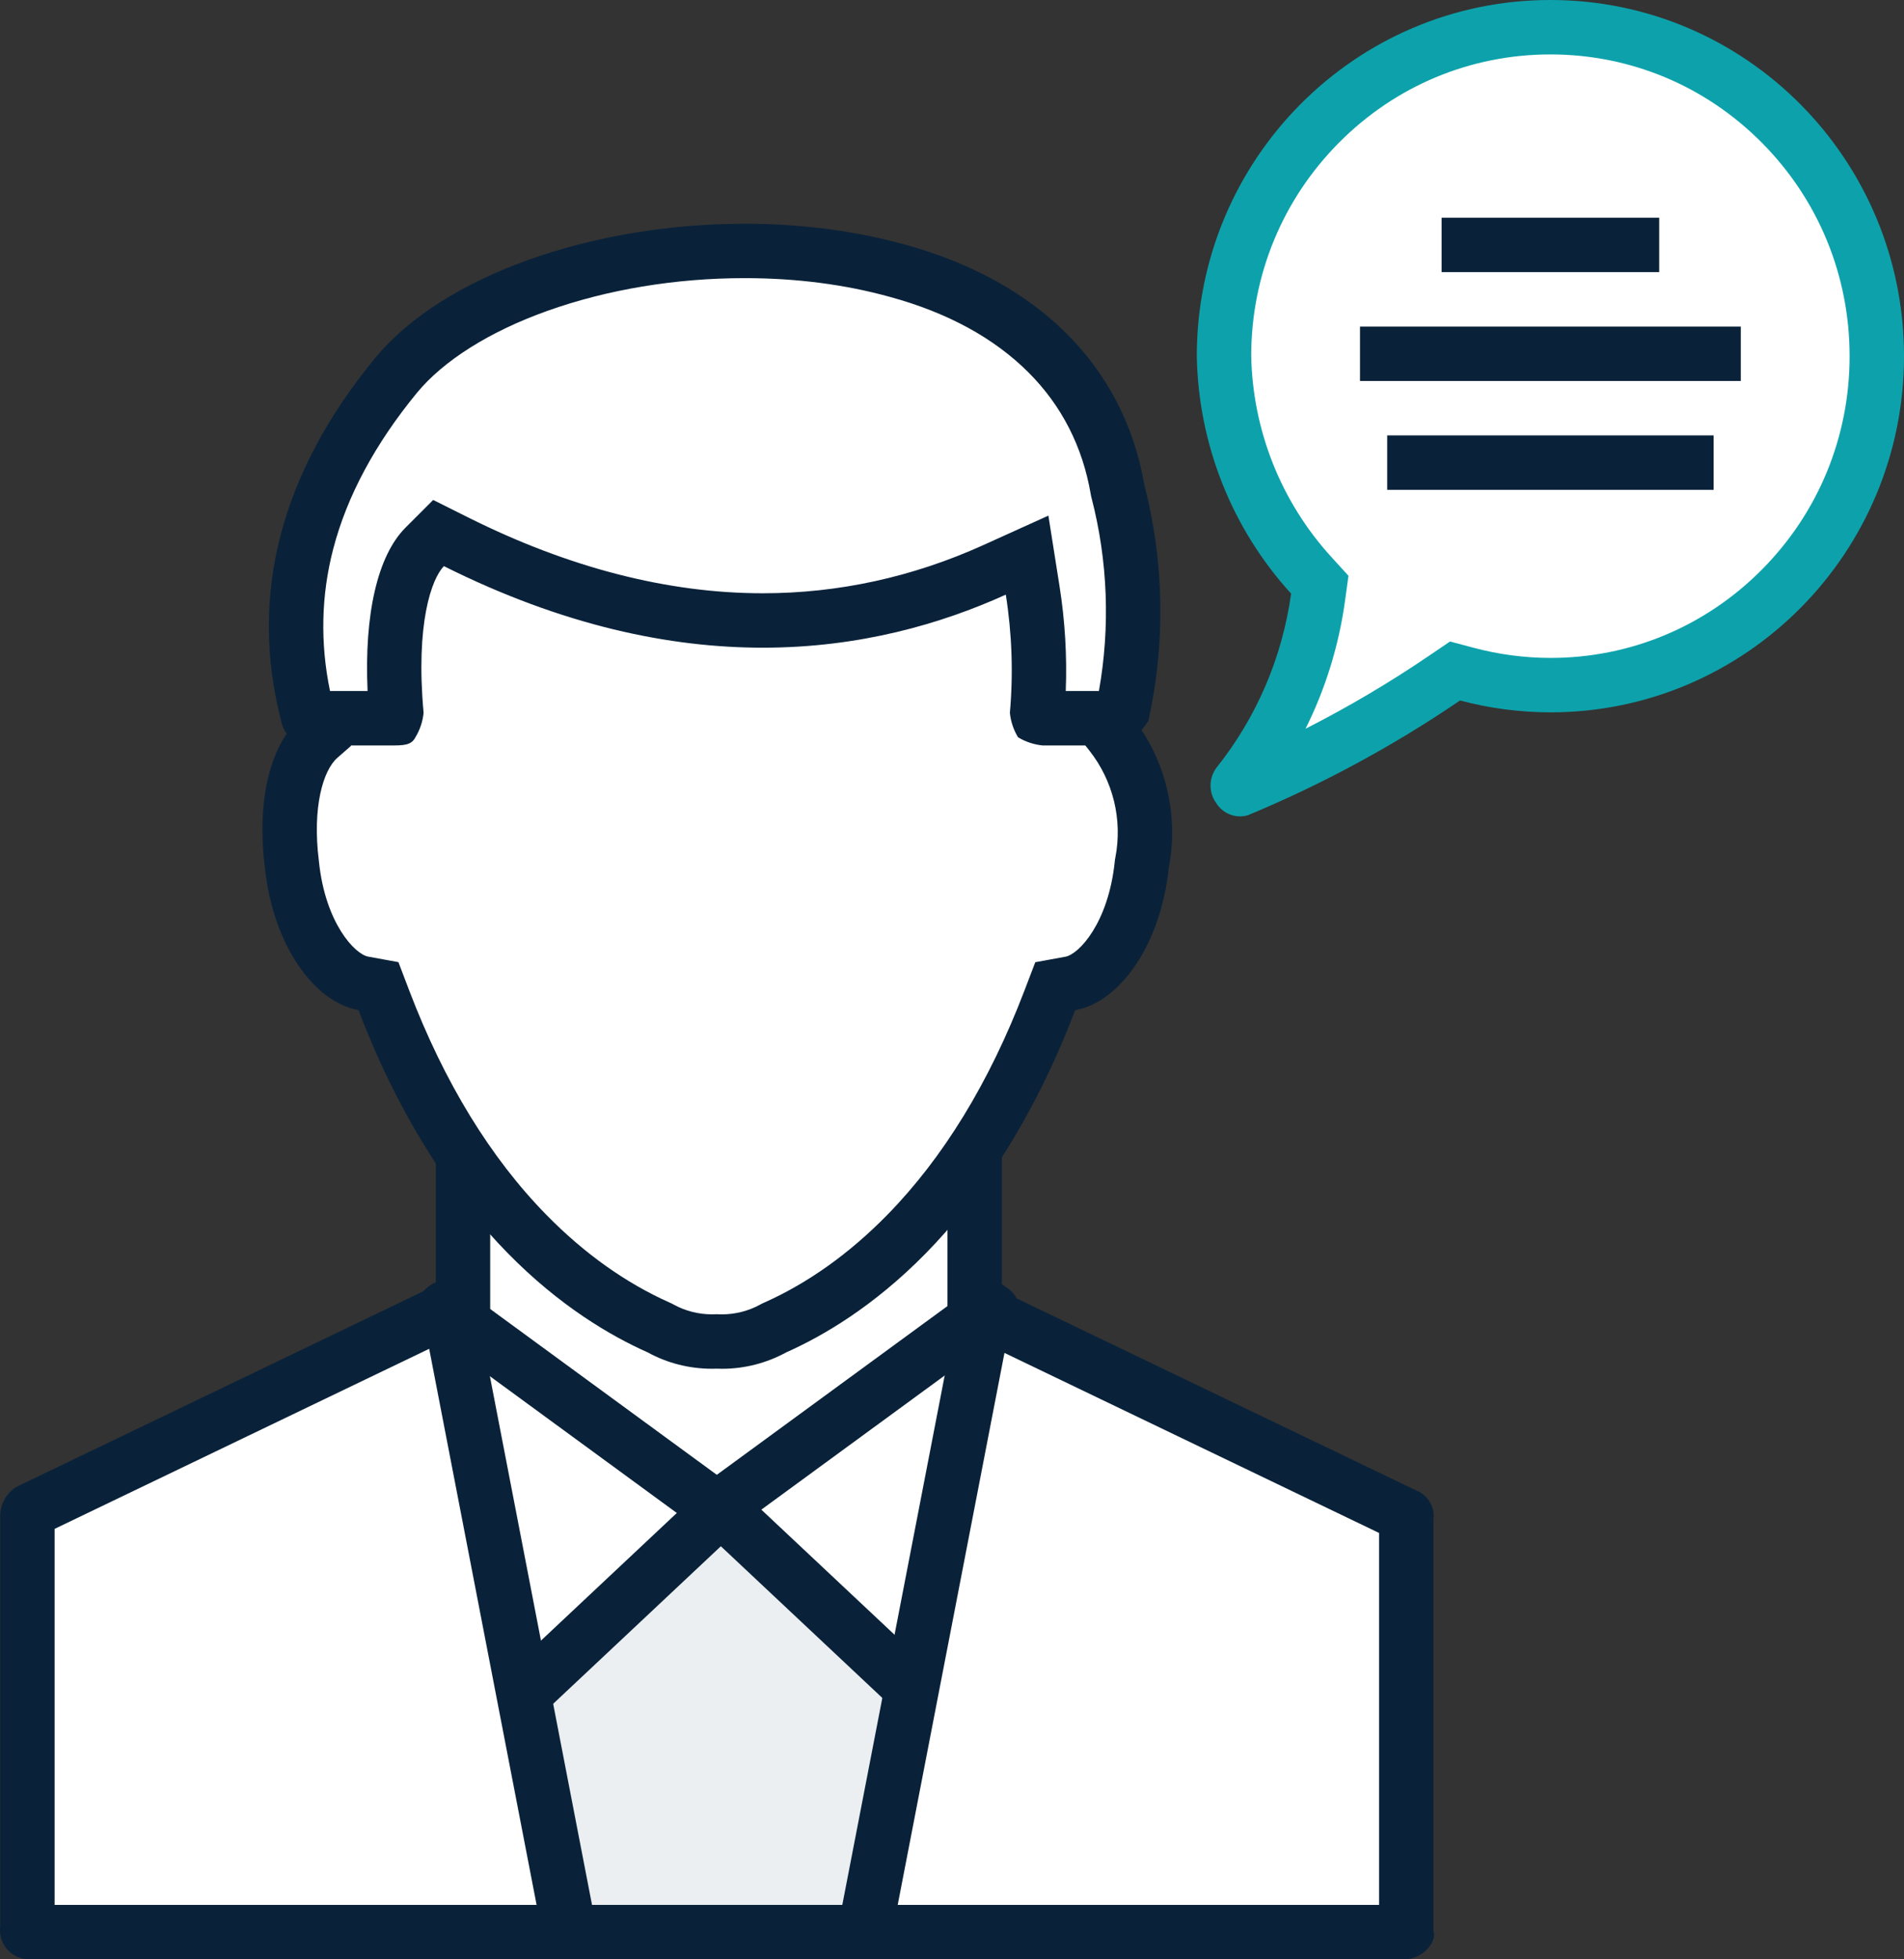
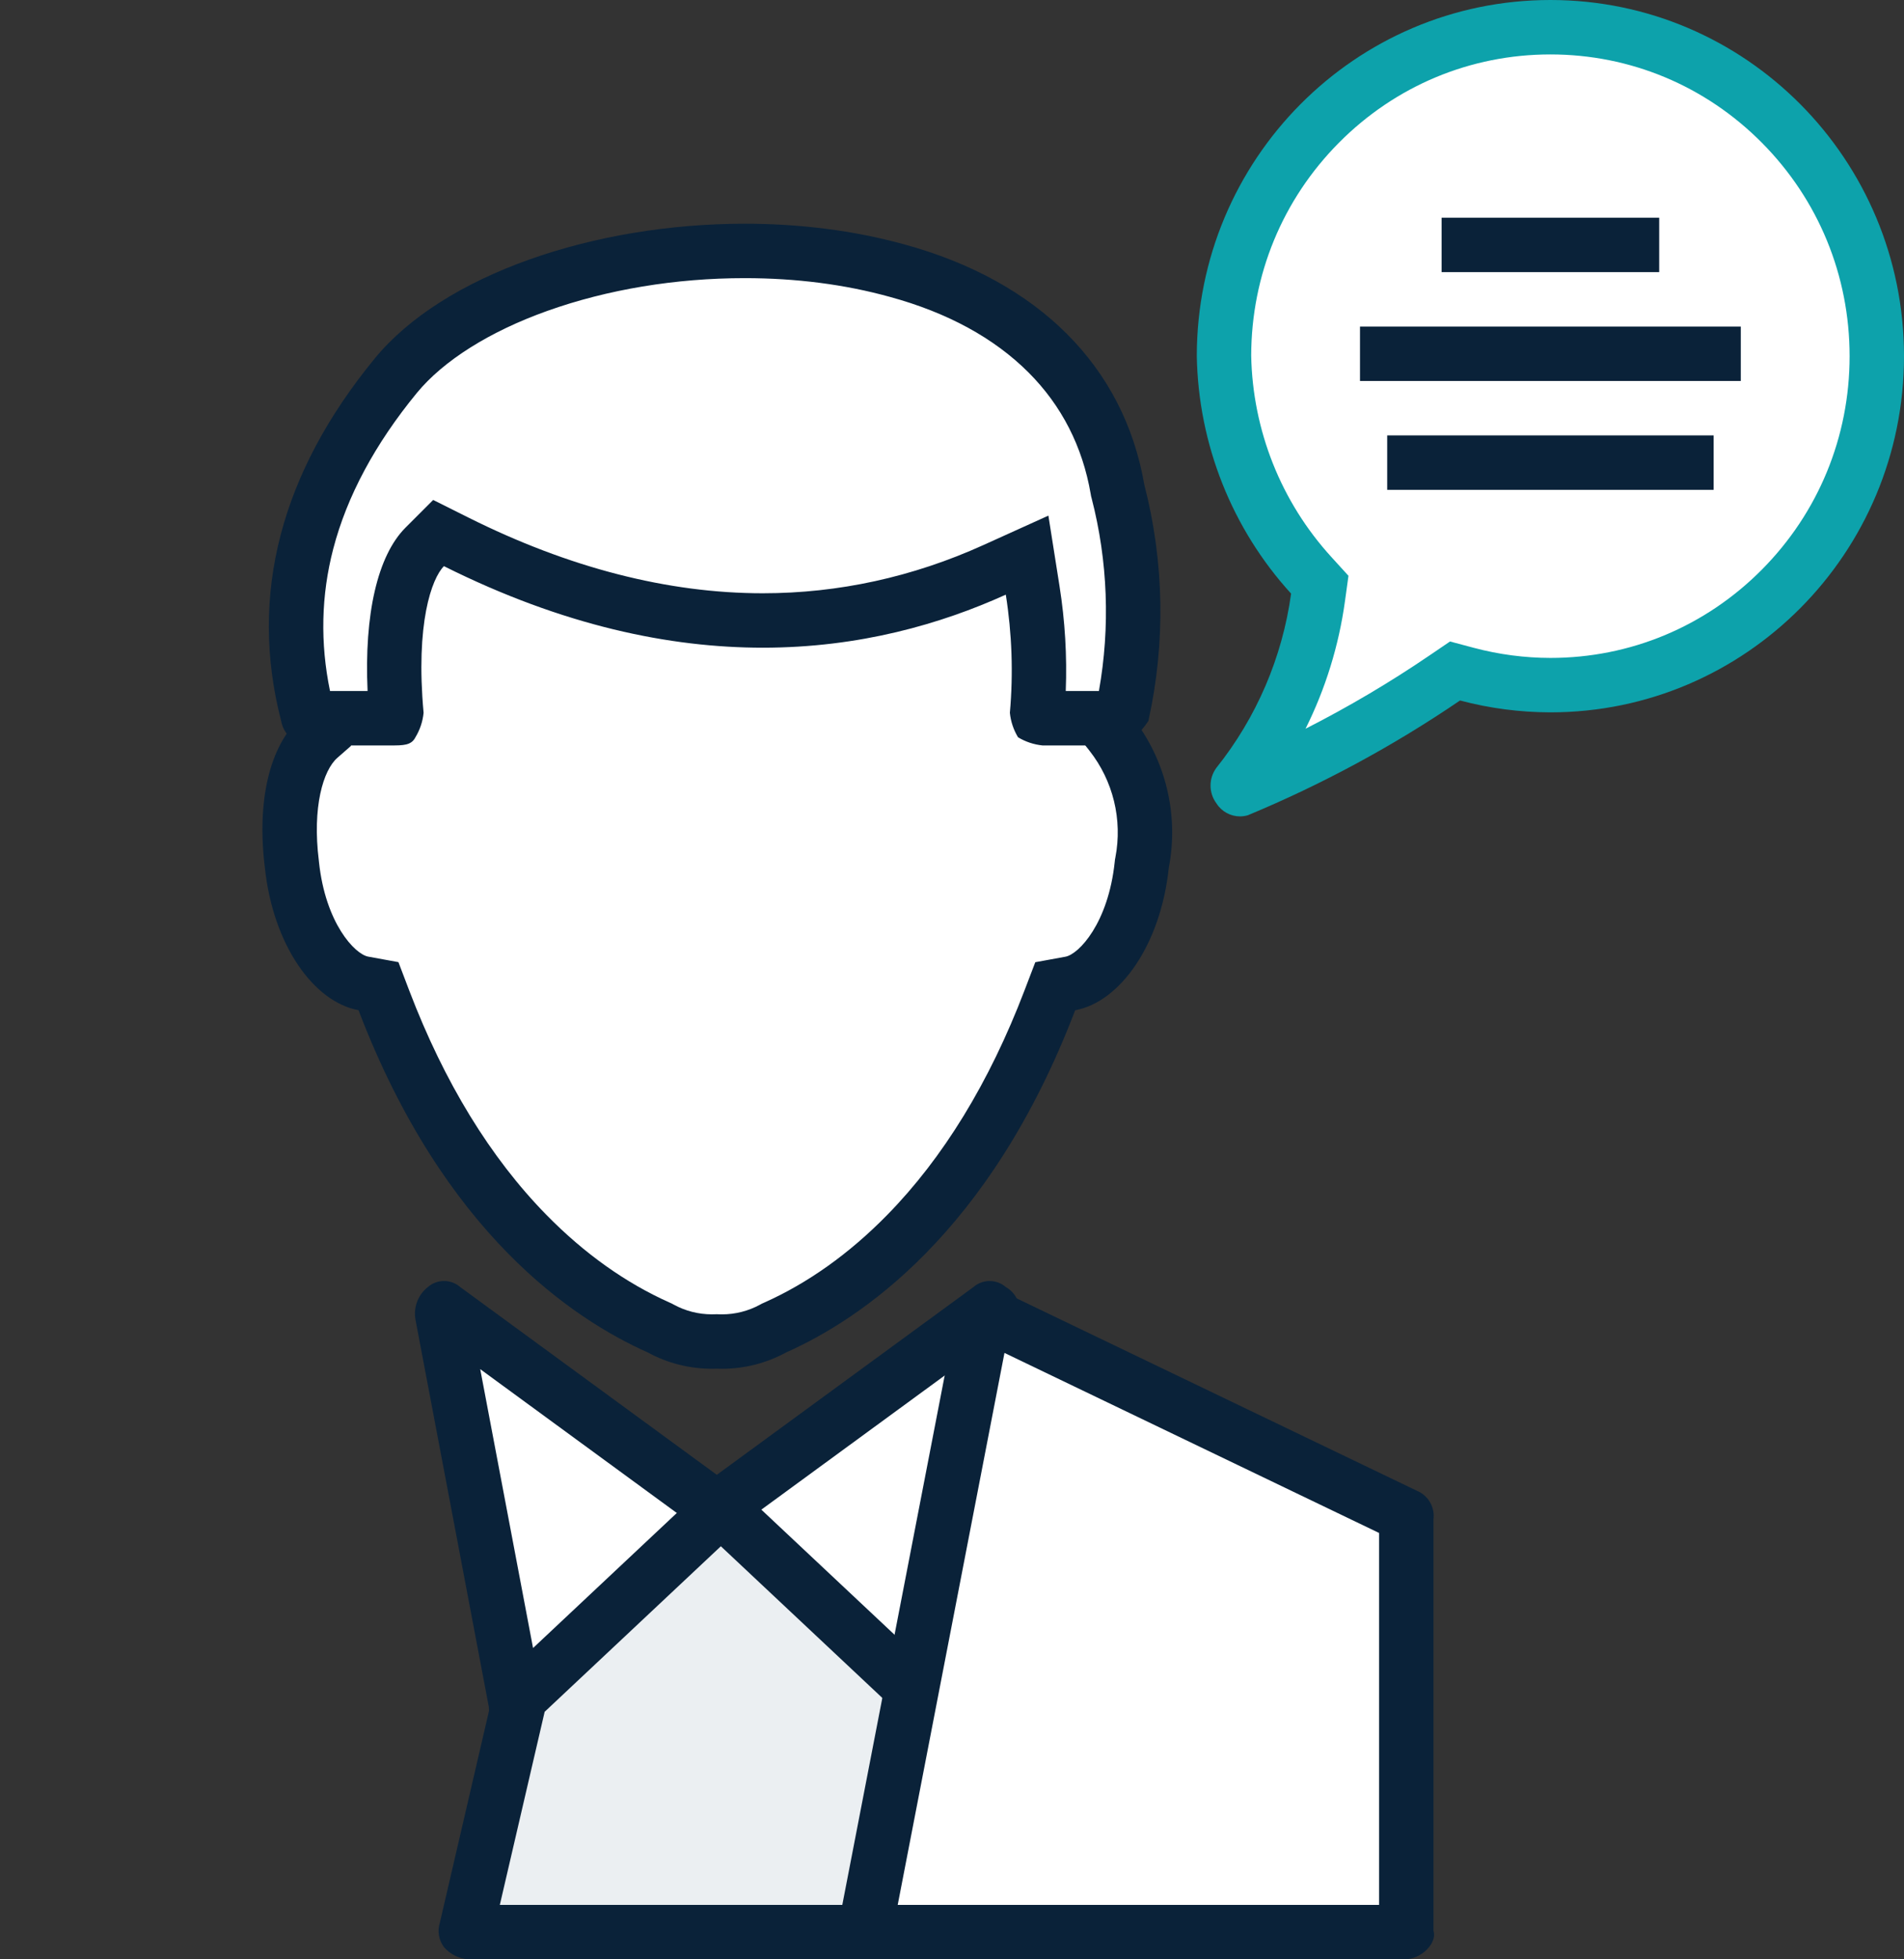
<svg xmlns="http://www.w3.org/2000/svg" width="70" height="72" viewBox="0 0 70 72">
  <rect x="0" y="0" width="70" height="72" fill="#333333" stroke="none" />
  <g id="Layer_6" data-name="Layer 6" transform="translate(-326 316)">
    <g id="Group_11" data-name="Group 11">
      <g id="Path_11" data-name="Path 11" fill="#fff" stroke-miterlimit="10">
        <path d="M 371.58 -287.002 C 371.576 -287.003 371.571 -287.007 371.567 -287.013 L 371.546 -287.045 L 371.524 -287.075 C 371.5 -287.107 371.499 -287.15 371.52 -287.183 C 373.096 -289.163 374.111 -291.536 374.458 -294.049 L 374.522 -294.514 L 374.206 -294.86 C 372.194 -297.066 371.056 -299.928 371 -302.92 C 371.002 -306.147 372.251 -309.18 374.517 -311.462 C 376.783 -313.743 379.796 -315 383 -315 C 386.204 -315 389.217 -313.743 391.483 -311.462 C 393.751 -309.178 395 -306.141 395 -302.911 C 395 -299.681 393.751 -296.645 391.483 -294.361 C 389.217 -292.08 386.204 -290.823 383 -290.823 C 381.965 -290.825 380.933 -290.96 379.935 -291.225 L 379.493 -291.343 L 379.116 -291.086 C 376.751 -289.477 374.216 -288.103 371.58 -287.002 Z" stroke="none" />
        <path d="M 373.998 -289.221 C 375.571 -290.021 377.095 -290.921 378.553 -291.913 L 379.309 -292.427 L 380.192 -292.192 C 381.107 -291.949 382.052 -291.825 383 -291.823 C 385.936 -291.823 388.696 -292.975 390.773 -295.066 C 392.854 -297.161 394 -299.947 394 -302.911 C 394 -305.876 392.854 -308.662 390.773 -310.757 C 388.696 -312.848 385.936 -314 383 -314 C 380.064 -314 377.304 -312.848 375.227 -310.757 C 373.15 -308.666 372.005 -305.887 372 -302.929 C 372.053 -300.183 373.099 -297.558 374.945 -295.534 L 375.576 -294.841 L 375.448 -293.913 C 375.222 -292.273 374.73 -290.688 373.998 -289.221 M 371.588 -286 C 371.244 -286 370.914 -286.175 370.722 -286.478 C 370.433 -286.866 370.433 -287.399 370.722 -287.787 C 372.195 -289.63 373.144 -291.842 373.467 -294.186 C 371.292 -296.571 370.058 -299.674 370 -302.911 C 370 -310.14 375.82 -316 383 -316 C 390.18 -316 396 -310.14 396 -302.911 C 396 -295.683 390.18 -289.823 383 -289.823 L 382.999 -289.823 C 381.878 -289.825 380.762 -289.971 379.678 -290.259 C 377.226 -288.591 374.612 -287.178 371.877 -286.042 C 371.781 -286.014 371.684 -286 371.588 -286 Z" stroke="none" fill="#0da2ab" />
      </g>
      <g id="Group_10" data-name="Group 10">
        <g id="Path_12" data-name="Path 12" fill="#fff" stroke-miterlimit="10">
-           <path d="M 343.202 -258.771 C 343.106 -258.771 343.026 -258.848 343.022 -258.943 L 343.022 -258.971 L 343.022 -274.237 L 343.022 -274.245 L 343.022 -274.252 C 343.02 -274.351 343.098 -274.433 343.195 -274.437 L 343.222 -274.437 L 361.634 -274.437 L 361.642 -274.437 L 361.651 -274.437 C 361.75 -274.437 361.83 -274.36 361.834 -274.265 L 361.834 -274.237 L 361.834 -259.007 C 361.757 -258.873 361.617 -258.782 361.459 -258.771 L 343.222 -258.771 L 343.214 -258.771 L 343.205 -258.771 L 343.202 -258.771 Z" stroke="none" />
-           <path d="M 360.834 -259.771 L 360.834 -273.437 L 344.022 -273.437 L 344.022 -259.771 L 360.834 -259.771 M 343.202 -257.771 C 342.56 -257.771 342.033 -258.286 342.022 -258.931 C 342.022 -258.944 342.022 -258.958 342.022 -258.971 L 342.022 -274.237 C 342.012 -274.89 342.532 -275.427 343.184 -275.437 C 343.19 -275.438 343.197 -275.438 343.203 -275.438 C 343.209 -275.438 343.215 -275.438 343.222 -275.437 L 361.634 -275.437 C 361.641 -275.437 361.648 -275.437 361.654 -275.437 C 362.297 -275.437 362.824 -274.921 362.834 -274.276 C 362.834 -274.263 362.834 -274.25 362.834 -274.237 L 362.834 -258.819 C 362.654 -258.217 362.112 -257.796 361.484 -257.771 L 343.222 -257.771 C 343.215 -257.771 343.208 -257.771 343.202 -257.771 Z" stroke="none" fill="#0a2239" />
-         </g>
+           </g>
        <g id="Path_13" data-name="Path 13" fill="#fff" stroke-miterlimit="10">
          <path d="M 359.71 -253.383 L 359.707 -253.383 C 359.673 -253.384 359.641 -253.397 359.616 -253.419 L 352.321 -260.271 C 352.304 -260.292 352.297 -260.318 352.3 -260.345 L 352.304 -260.373 L 352.306 -260.402 C 352.311 -260.474 352.341 -260.542 352.391 -260.592 L 362.373 -267.893 L 362.381 -267.898 L 362.4 -267.881 L 362.488 -267.831 L 362.464 -267.76 L 362.449 -267.686 L 359.769 -253.536 C 359.744 -253.465 359.724 -253.416 359.71 -253.383 Z" stroke="none" />
          <path d="M 359.083 -255.291 L 361.053 -265.689 L 353.721 -260.327 L 359.083 -255.291 M 359.989 -252.38 L 359.688 -252.383 C 359.41 -252.389 359.144 -252.496 358.939 -252.683 L 351.608 -259.568 C 351.377 -259.808 351.267 -260.138 351.308 -260.468 C 351.331 -260.816 351.493 -261.141 351.757 -261.368 L 361.783 -268.7 C 361.955 -268.851 362.169 -268.926 362.383 -268.926 C 362.598 -268.926 362.812 -268.851 362.983 -268.7 C 363.403 -268.461 363.592 -267.956 363.432 -267.5 L 360.738 -253.28 C 360.588 -252.831 360.438 -252.531 359.989 -252.38 Z" stroke="none" fill="#0a2239" />
        </g>
        <g id="Path_14" data-name="Path 14" fill="#fff" stroke-miterlimit="10">
          <path d="M 345.005 -253.383 L 344.967 -253.383 L 344.967 -253.392 L 344.953 -253.469 L 342.259 -267.683 C 342.245 -267.763 342.271 -267.843 342.327 -267.899 L 342.335 -267.893 L 352.364 -260.558 L 352.404 -260.528 C 352.389 -260.41 352.355 -260.293 352.303 -260.186 L 345.093 -253.417 C 345.069 -253.396 345.038 -253.385 345.005 -253.383 Z" stroke="none" />
          <path d="M 345.626 -255.289 L 350.989 -260.324 L 343.655 -265.688 L 345.626 -255.289 M 345.018 -252.383 L 344.718 -252.383 C 344.291 -252.475 343.983 -252.847 343.97 -253.283 L 341.276 -267.5 C 341.193 -267.953 341.365 -268.414 341.725 -268.7 C 341.896 -268.852 342.111 -268.927 342.325 -268.927 C 342.539 -268.927 342.753 -268.852 342.925 -268.7 L 352.954 -261.365 C 353.272 -261.184 353.449 -260.829 353.403 -260.465 C 353.372 -260.147 353.27 -259.839 353.103 -259.565 L 345.768 -252.679 C 345.563 -252.493 345.296 -252.388 345.018 -252.383 Z" stroke="none" fill="#0a2239" />
        </g>
        <g id="Path_15" data-name="Path 15" fill="#ebeff2" stroke-miterlimit="10">
          <path d="M 361.567 -245 L 343.267 -245 C 343.217 -245.007 343.169 -245.027 343.128 -245.057 L 343.137 -245.082 L 343.146 -245.123 L 345.092 -253.506 L 345.1 -253.538 L 345.105 -253.57 C 345.108 -253.592 345.117 -253.612 345.131 -253.63 L 352.436 -260.489 L 352.471 -260.522 L 352.502 -260.556 L 352.525 -260.529 L 352.568 -260.489 L 359.888 -253.616 L 359.888 -253.611 L 359.913 -253.506 L 361.859 -245.123 L 361.865 -245.099 C 361.771 -245.05 361.671 -245.017 361.567 -245 Z" stroke="none" />
          <path d="M 360.629 -246 L 358.981 -253.096 L 352.502 -259.179 L 346.024 -253.096 L 344.376 -246 L 360.629 -246 M 361.634 -244 L 343.222 -244 C 342.874 -244.023 342.55 -244.185 342.322 -244.449 C 342.129 -244.707 342.073 -245.043 342.172 -245.349 L 344.118 -253.732 C 344.155 -253.958 344.26 -254.167 344.418 -254.332 L 351.752 -261.218 C 351.949 -261.443 352.225 -261.557 352.502 -261.557 C 352.737 -261.557 352.973 -261.475 353.164 -261.307 C 353.195 -261.279 353.225 -261.25 353.252 -261.218 L 360.587 -254.332 C 360.773 -254.188 360.884 -253.968 360.887 -253.732 L 362.833 -245.349 C 362.946 -245.044 362.89 -244.702 362.684 -244.449 C 362.385 -244.201 362.02 -244.044 361.634 -244 Z" stroke="none" fill="#0a2239" />
        </g>
        <g id="Path_16" data-name="Path 16" fill="#fff" stroke-miterlimit="10">
-           <path d="M 346.644 -245 L 327.065 -245 C 327.029 -245.002 327.001 -245.03 327 -245.067 C 327 -245.071 327 -245.075 327.001 -245.08 L 327.008 -245.142 L 327.008 -245.2 L 327.008 -260.302 C 327.011 -260.378 327.047 -260.447 327.105 -260.493 L 342.291 -267.79 C 342.325 -267.805 342.362 -267.812 342.399 -267.812 C 342.439 -267.812 342.478 -267.803 342.515 -267.787 L 342.527 -267.782 L 342.539 -267.777 L 342.54 -267.768 L 342.541 -267.761 L 346.87 -245.361 C 346.87 -245.336 346.86 -245.312 346.842 -245.293 L 346.7 -245.147 L 346.644 -245 Z" stroke="none" />
-           <path d="M 345.728 -246 L 341.779 -266.435 L 328.008 -259.818 L 328.008 -246 L 345.728 -246 M 346.691 -244 C 346.682 -244 346.674 -244 346.665 -244 L 327.056 -244 C 326.466 -244.007 325.994 -244.49 326 -245.08 C 326.001 -245.12 326.003 -245.16 326.008 -245.2 L 326.008 -260.316 C 326.017 -260.745 326.243 -261.14 326.608 -261.364 L 341.875 -268.7 C 342.042 -268.775 342.221 -268.812 342.399 -268.812 C 342.578 -268.812 342.757 -268.775 342.923 -268.7 C 343.238 -268.569 343.464 -268.287 343.523 -267.951 L 347.862 -245.5 C 347.903 -245.17 347.793 -244.84 347.562 -244.6 C 347.424 -244.238 347.077 -244 346.691 -244 Z" stroke="none" fill="#0a2239" />
-         </g>
+           </g>
        <g id="Path_17" data-name="Path 17" fill="#fff" stroke-miterlimit="10">
          <path d="M 377.644 -245 L 358.086 -245 C 358.036 -245.007 357.988 -245.027 357.947 -245.057 C 357.906 -245.142 357.874 -245.233 357.855 -245.325 L 362.167 -267.61 L 362.168 -267.617 L 362.169 -267.624 L 362.182 -267.63 L 362.196 -267.637 C 362.231 -267.653 362.27 -267.661 362.309 -267.661 C 362.346 -267.661 362.381 -267.654 362.415 -267.64 L 377.668 -260.313 L 377.689 -260.303 L 377.71 -260.294 L 377.702 -260.229 L 377.701 -260.166 L 377.701 -245.048 L 377.701 -245.026 C 377.68 -245.013 377.659 -245.003 377.644 -245 Z" stroke="none" />
          <path d="M 376.701 -246 L 376.701 -259.668 L 362.929 -266.284 L 359.004 -246 L 376.701 -246 M 377.65 -244 L 358.041 -244 C 357.693 -244.023 357.369 -244.185 357.141 -244.449 C 356.975 -244.723 356.872 -245.031 356.841 -245.349 L 361.185 -267.8 C 361.245 -268.136 361.471 -268.418 361.785 -268.549 C 361.952 -268.624 362.13 -268.661 362.309 -268.661 C 362.488 -268.661 362.667 -268.624 362.833 -268.549 L 378.101 -261.214 C 378.513 -261.039 378.759 -260.611 378.701 -260.166 L 378.701 -245.048 C 378.848 -244.6 378.249 -244 377.65 -244 Z" stroke="none" fill="#0a2239" />
        </g>
        <g id="Path_18" data-name="Path 18" fill="#fff" stroke-miterlimit="10">
          <path d="M 352.547 -266.701 C 352.495 -266.701 352.444 -266.702 352.392 -266.704 L 352.354 -266.706 L 352.316 -266.704 C 352.267 -266.703 352.218 -266.702 352.17 -266.702 C 351.514 -266.702 350.863 -266.868 350.288 -267.182 L 350.252 -267.202 L 350.215 -267.218 C 348.486 -267.989 346.858 -269.145 345.377 -270.654 C 343.22 -272.853 341.449 -275.74 340.115 -279.235 L 339.914 -279.761 L 339.36 -279.862 C 338.824 -279.96 338.249 -280.412 337.784 -281.104 C 337.231 -281.925 336.858 -283.032 336.733 -284.222 L 336.731 -284.231 L 336.73 -284.241 C 336.464 -286.372 336.843 -288.115 337.743 -288.903 L 337.992 -289.121 L 338.062 -289.444 L 340.296 -299.719 C 340.327 -299.8 340.387 -299.865 340.463 -299.904 L 352.261 -301.231 L 352.449 -301.231 L 364.366 -299.888 L 364.382 -299.886 L 364.385 -299.842 L 364.401 -299.77 L 366.646 -289.442 L 366.695 -289.216 L 366.838 -289.035 C 367.891 -287.699 368.31 -285.975 367.989 -284.304 L 367.981 -284.262 L 367.977 -284.22 C 367.851 -283.029 367.477 -281.921 366.924 -281.1 C 366.458 -280.41 365.884 -279.958 365.348 -279.86 L 364.795 -279.759 L 364.594 -279.233 C 363.258 -275.738 361.487 -272.851 359.33 -270.651 C 357.847 -269.14 356.219 -267.983 354.491 -267.213 L 354.455 -267.197 L 354.42 -267.178 C 353.846 -266.866 353.199 -266.701 352.547 -266.701 Z" stroke="none" />
          <path d="M 352.547 -267.701 C 353.032 -267.701 353.515 -267.824 353.942 -268.057 L 354.012 -268.095 L 354.084 -268.127 C 355.697 -268.845 357.222 -269.93 358.616 -271.352 C 360.676 -273.452 362.373 -276.224 363.66 -279.59 L 364.062 -280.641 L 365.169 -280.843 C 365.667 -280.934 366.746 -282.083 366.982 -284.325 L 366.991 -284.409 L 367.007 -284.493 C 367.273 -285.878 366.925 -287.308 366.052 -288.416 L 365.767 -288.778 L 365.669 -289.229 L 363.55 -298.974 L 352.393 -300.231 L 352.317 -300.231 L 341.158 -298.976 L 339.039 -289.231 L 338.899 -288.586 L 338.402 -288.151 C 337.885 -287.698 337.474 -286.352 337.723 -284.365 L 337.725 -284.346 L 337.727 -284.326 C 337.963 -282.084 339.041 -280.936 339.539 -280.846 L 340.648 -280.644 L 341.049 -279.591 C 342.334 -276.226 344.03 -273.454 346.09 -271.355 C 347.483 -269.935 349.008 -268.851 350.622 -268.132 L 350.696 -268.099 L 350.768 -268.06 C 351.196 -267.825 351.681 -267.702 352.17 -267.702 C 352.206 -267.702 352.242 -267.702 352.279 -267.704 L 352.355 -267.706 L 352.432 -267.703 C 352.47 -267.702 352.509 -267.701 352.547 -267.701 M 352.547 -265.701 C 352.482 -265.701 352.418 -265.702 352.353 -265.705 C 352.292 -265.703 352.231 -265.702 352.17 -265.702 C 351.345 -265.702 350.533 -265.908 349.808 -266.305 C 347.114 -267.505 342.324 -270.645 339.181 -278.878 C 337.534 -279.178 336.037 -281.278 335.738 -284.117 C 335.438 -286.517 335.887 -288.608 337.085 -289.656 L 339.33 -299.984 C 339.461 -300.416 339.799 -300.753 340.23 -300.884 L 352.205 -302.231 L 352.505 -302.231 L 364.478 -300.882 C 364.961 -300.85 365.346 -300.465 365.378 -299.982 L 367.623 -289.654 C 368.855 -288.091 369.347 -286.07 368.971 -284.115 C 368.671 -281.271 367.171 -279.176 365.528 -278.876 C 362.382 -270.644 357.592 -267.5 354.898 -266.3 C 354.176 -265.907 353.367 -265.701 352.547 -265.701 Z" stroke="none" fill="#0a2239" />
        </g>
        <g id="Path_19" data-name="Path 19" fill="#fff" stroke-miterlimit="10">
          <path d="M 366.969 -289.607 L 364.386 -289.607 C 364.315 -289.617 364.244 -289.633 364.176 -289.656 C 364.158 -289.712 364.143 -289.77 364.133 -289.828 C 364.256 -291.318 364.2 -292.823 363.966 -294.304 L 363.761 -295.6 L 362.566 -295.059 C 359.839 -293.825 356.972 -293.199 354.045 -293.199 C 350.399 -293.199 346.605 -294.171 342.768 -296.089 L 342.124 -296.412 L 341.614 -295.902 C 340.707 -294.995 340.317 -292.728 340.567 -289.826 C 340.555 -289.751 340.535 -289.678 340.507 -289.607 C 340.462 -289.607 340.415 -289.607 340.373 -289.607 L 337.405 -289.607 C 337.363 -289.611 337.328 -289.643 337.32 -289.685 L 337.313 -289.721 L 337.304 -289.757 C 336.197 -294.039 337.29 -298.224 340.552 -302.194 C 342.804 -304.936 347.96 -306.779 353.38 -306.779 C 355.36 -306.779 357.242 -306.536 358.972 -306.057 C 361.264 -305.432 363.129 -304.411 364.519 -303.021 C 365.885 -301.655 366.748 -299.972 367.085 -298.019 L 367.092 -297.979 L 367.102 -297.939 C 367.777 -295.328 367.84 -292.56 367.286 -289.919 C 367.149 -289.741 367.029 -289.641 366.969 -289.607 Z" stroke="none" />
          <path d="M 366.401 -290.607 C 366.82 -292.951 366.73 -295.385 366.134 -297.688 L 366.113 -297.768 L 366.099 -297.849 C 365.798 -299.595 365.029 -301.097 363.812 -302.314 C 362.546 -303.579 360.831 -304.514 358.713 -305.091 L 358.709 -305.092 L 358.706 -305.093 C 357.062 -305.548 355.27 -305.779 353.38 -305.779 C 350.839 -305.779 348.329 -305.363 346.121 -304.575 C 344.006 -303.821 342.303 -302.75 341.324 -301.559 C 339.789 -299.69 338.755 -297.763 338.252 -295.832 C 337.807 -294.127 337.768 -292.372 338.133 -290.607 L 339.514 -290.607 C 339.386 -293.424 339.88 -295.582 340.907 -296.609 L 341.926 -297.628 L 343.215 -296.984 C 346.912 -295.136 350.555 -294.199 354.045 -294.199 C 356.829 -294.199 359.557 -294.795 362.153 -295.97 L 364.544 -297.052 L 364.953 -294.46 C 365.155 -293.186 365.232 -291.894 365.182 -290.607 L 366.401 -290.607 M 367.023 -288.607 L 364.328 -288.607 C 364.01 -288.639 363.702 -288.741 363.428 -288.907 C 363.262 -289.181 363.159 -289.489 363.128 -289.807 C 363.256 -291.255 363.205 -292.713 362.978 -294.148 C 360.606 -293.075 357.608 -292.199 354.045 -292.199 C 350.637 -292.199 346.712 -293 342.321 -295.195 C 341.872 -294.746 341.273 -293.095 341.573 -289.807 C 341.542 -289.489 341.44 -289.181 341.273 -288.907 C 341.124 -288.607 340.824 -288.607 340.373 -288.607 L 337.384 -288.607 C 336.866 -288.621 336.428 -288.997 336.336 -289.507 C 335.136 -294.148 336.336 -298.638 339.779 -302.829 C 342.31 -305.91 347.836 -307.779 353.38 -307.779 C 355.377 -307.779 357.376 -307.536 359.239 -307.021 C 364.178 -305.674 367.322 -302.53 368.07 -298.189 C 368.805 -295.348 368.856 -292.373 368.22 -289.507 C 367.921 -289.056 367.472 -288.607 367.023 -288.607 Z" stroke="none" fill="#0a2239" />
        </g>
      </g>
      <line id="Line_22" data-name="Line 22" x2="8" transform="translate(379 -307)" fill="none" stroke="#0a2239" stroke-miterlimit="10" stroke-width="2" />
      <line id="Line_23" data-name="Line 23" x2="14" transform="translate(376 -303)" fill="none" stroke="#0a2239" stroke-miterlimit="10" stroke-width="2" />
      <line id="Line_24" data-name="Line 24" x2="12" transform="translate(377 -299)" fill="none" stroke="#0a2239" stroke-miterlimit="10" stroke-width="2" />
    </g>
  </g>
</svg>